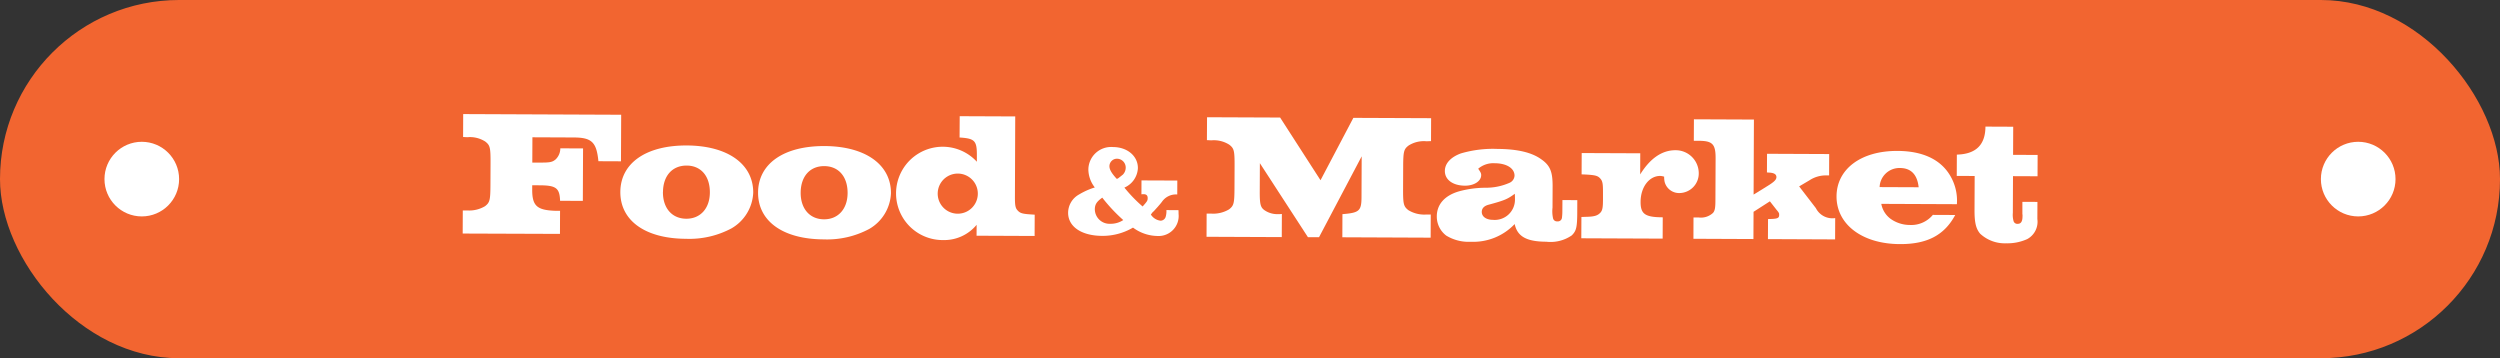
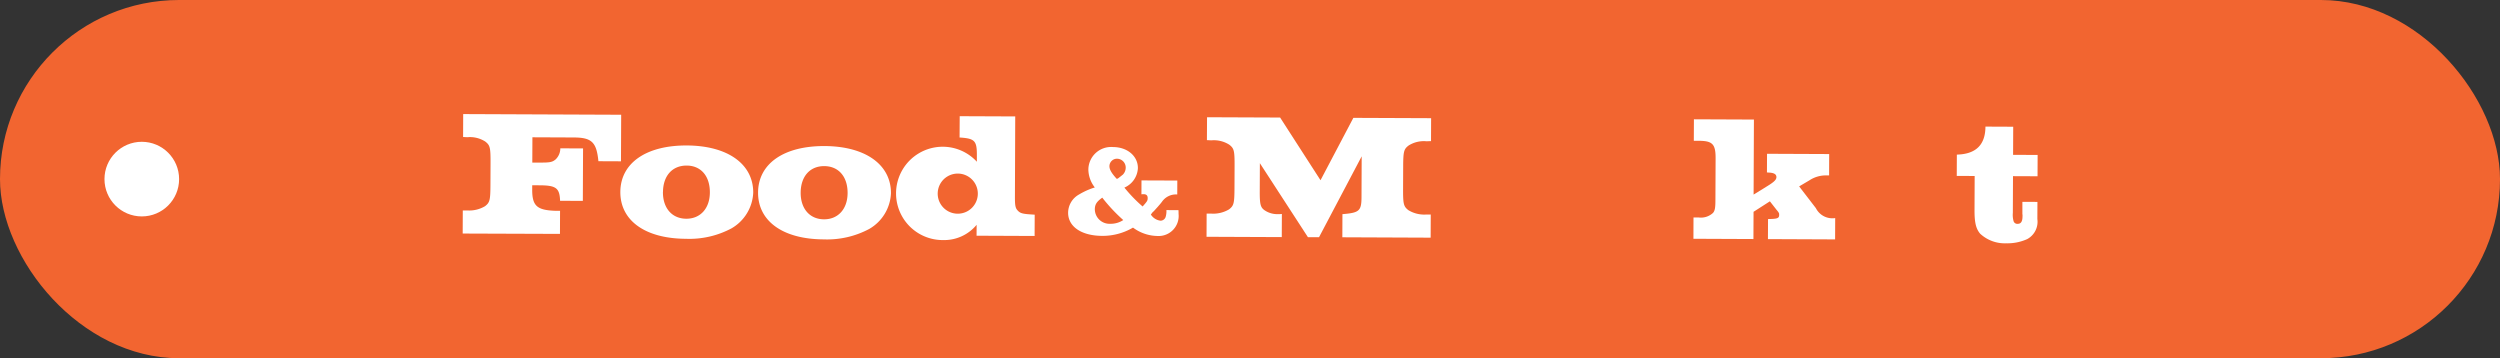
<svg xmlns="http://www.w3.org/2000/svg" width="335" height="48">
  <rect width="100%" height="100%" fill="#333333" stroke="none" />
  <defs>
    <clipPath id="a">
      <path fill="#fff" d="M0 0h211.048v17.428H0z" data-name="長方形 149" />
    </clipPath>
  </defs>
  <g data-name="グループ 82">
    <g data-name="グループ 81">
      <rect width="335" height="48" fill="#f26530" data-name="長方形 7" rx="24" />
      <circle cx="5" cy="5" r="5" fill="#fff" data-name="楕円形 94" transform="translate(14 19)" />
-       <circle cx="5" cy="5" r="5" fill="#fff" data-name="楕円形 95" transform="translate(311 19)" />
      <g fill="#fff" clip-path="url(#a)" data-name="グループ 277" transform="translate(62 15.286)">
        <path d="M.013 12.912h.576a4.14 4.14 0 0 0 2.4-.565c.65-.5.723-.813.732-2.926l.012-2.807c.009-2.137-.061-2.426-.707-2.932A3.8 3.8 0 0 0 .631 3.1l-.576-.028L.068 0l21.17.09-.027 6.24-3.024-.013c-.253-2.569-.9-3.172-3.323-3.182l-5.52-.024L9.329 6.5h.936c1.393.006 1.729-.041 2.186-.423a2.05 2.05 0 0 0 .631-1.485l3.048.008-.03 7.033-3.048-.013c-.065-1.7-.519-2.066-2.751-2.075l-.985-.005v.575c-.009 2.186.637 2.764 3.108 2.846h.624l-.013 3.095L0 16.009Z" data-name="パス 309" />
        <path d="M38.933 10.533a5.81 5.81 0 0 1-2.925 4.789 12 12 0 0 1-6.1 1.391c-5.448-.024-8.8-2.439-8.782-6.279s3.411-6.249 8.907-6.227c5.472.023 8.918 2.486 8.9 6.326m-12.1-.074c-.009 2.136 1.209 3.557 3.129 3.564 1.9.009 3.151-1.4 3.16-3.513C33.134 8.3 31.916 6.9 30 6.9s-3.151 1.379-3.16 3.563" data-name="パス 310" />
        <path d="M57.389 10.612a5.8 5.8 0 0 1-2.925 4.788 12 12 0 0 1-6.1 1.391c-5.449-.024-8.8-2.438-8.783-6.278s3.411-6.25 8.908-6.227c5.472.023 8.918 2.486 8.9 6.326m-12.1-.075c-.009 2.136 1.209 3.557 3.129 3.565 1.9.008 3.151-1.4 3.16-3.514.009-2.208-1.209-3.606-3.129-3.614s-3.151 1.379-3.16 3.563" data-name="パス 311" />
        <path d="M68.867 14.838a5.63 5.63 0 0 1-4.473 2.045 6.253 6.253 0 1 1-.139-12.506A6.22 6.22 0 0 1 68.9 6.389v-.887c.009-1.945-.3-2.234-2.317-2.363L66.6.284l7.441.031L74 11.116c0 .984.042 1.416.3 1.728.359.41.575.531 1.942.609l.408.026-.012 2.855-7.778-.034Zm-5.215-4.2a2.688 2.688 0 0 0 5.376.047 2.688 2.688 0 1 0-5.376-.047" data-name="パス 312" />
        <path d="M95.914 12.873c.016.219.015.387.015.5a2.69 2.69 0 0 1-2.836 2.963 5.65 5.65 0 0 1-3.271-1.123 8 8 0 0 1-4.137 1.107c-2.755-.011-4.565-1.228-4.557-3.11a2.82 2.82 0 0 1 1.456-2.43 9.5 9.5 0 0 1 2.12-.948 3.98 3.98 0 0 1-.863-2.373 3.053 3.053 0 0 1 3.322-3.039c1.9.008 3.321 1.207 3.315 2.82a3 3 0 0 1-1.809 2.613 19.7 19.7 0 0 0 2.442 2.53c.641-.72.675-.787.677-1.14 0-.336-.183-.505-.536-.507a2 2 0 0 0-.3.016l.008-1.863 4.8.019-.008 1.866a2.28 2.28 0 0 0-2.053.982c-.186.25-.371.451-.557.669l-.541.6a1.1 1.1 0 0 0-.269.286l-.119.15a1.8 1.8 0 0 0 1.307.828.74.74 0 0 0 .674-.5 2.7 2.7 0 0 0 .105-.923Zm-11.206-.08a1.965 1.965 0 0 0 2.076 1.907 3 3 0 0 0 1.732-.5 22.5 22.5 0 0 1-2.81-3c-.758.534-1 .92-1 1.592m2.941-4.121c.134 0 .152-.033.826-.567a1.36 1.36 0 0 0 .373-.923 1.183 1.183 0 0 0-1.171-1.2 1.013 1.013 0 0 0-1.012 1c0 .454.3.959.967 1.684Z" data-name="パス 313" />
        <path d="M99.689 13.336h.6a4.14 4.14 0 0 0 2.4-.565c.651-.5.724-.814.733-2.926l.012-2.808c.009-2.136-.061-2.425-.707-2.931a3.84 3.84 0 0 0-2.4-.586l-.6-.027.017-3.069 9.793.041 5.413 8.4 4.4-8.357 10.42.043-.013 3.072-.6.022a3.83 3.83 0 0 0-2.4.566c-.65.5-.723.789-.732 2.926l-.012 2.806c-.009 2.114.061 2.426.707 2.932a4.1 4.1 0 0 0 2.4.586h.6l-.013 3.1-11.833-.051.013-3.1c2.234-.182 2.547-.422 2.555-2.246l.023-5.5-5.716 10.836-1.488-.006-6.439-9.916-.015 3.7c-.008 1.752.087 2.184.589 2.57a3.02 3.02 0 0 0 1.894.56 4 4 0 0 0 .48-.022l-.013 3.1-10.081-.043Z" data-name="パス 314" />
-         <path d="m147.366 11.523 1.992.008-.007 1.607c-.008 2.065-.13 2.521-.734 3.118a5 5 0 0 1-3.411.849c-2.664-.011-3.885-.712-4.239-2.369a7.64 7.64 0 0 1-5.866 2.375 5.74 5.74 0 0 1-3.309-.83 3.2 3.2 0 0 1-1.261-2.574c.006-1.632 1.092-2.827 3.038-3.371a13.8 13.8 0 0 1 3.483-.465 7.8 7.8 0 0 0 3.218-.658 1.11 1.11 0 0 0 .677-.957c0-.985-1.049-1.661-2.657-1.668a3.12 3.12 0 0 0-2.212.735c.31.457.406.6.4.865 0 .792-.942 1.413-2.166 1.407-1.633-.006-2.709-.8-2.7-1.979 0-.985.775-1.845 2.146-2.344a15.2 15.2 0 0 1 4.947-.6c2.616.01 4.558.474 5.8 1.369 1.22.844 1.553 1.685 1.544 3.654l-.012 2.855a4.3 4.3 0 0 0 .067 1.393.53.53 0 0 0 .573.435.553.553 0 0 0 .626-.5 7 7 0 0 0 .053-.889Zm-9.916.629c-.6.166-.891.5-.893.957 0 .648.62 1.059 1.484 1.063a2.71 2.71 0 0 0 2.964-2.725c0-.191 0-.48-.02-.768-.963.692-1.252.859-3.535 1.473" data-name="パス 315" />
-         <path d="m149.91 13.789.624-.021c1.176-.018 1.585-.185 1.947-.591.265-.312.315-.743.319-1.728v-1.008c0-.983-.042-1.416-.3-1.728-.359-.458-.718-.531-1.942-.609l-.624-.026.013-2.856 7.848.033-.012 2.832c1.354-2.179 2.942-3.251 4.742-3.243a3.09 3.09 0 0 1 3.108 3.085 2.62 2.62 0 0 1-2.556 2.653 2 2 0 0 1-2.01-1.473 2.8 2.8 0 0 1-.069-.72 2 2 0 0 0-.528-.1c-1.464-.007-2.623 1.477-2.631 3.469-.007 1.632.592 2.066 2.968 2.076l-.012 2.856-10.9-.046Z" data-name="パス 316" />
        <path d="M164.929 13.854h.672a2.38 2.38 0 0 0 1.947-.616c.265-.311.315-.742.319-1.727l.024-5.592c.008-1.9-.422-2.33-2.247-2.338h-.672L164.985.7l8.04.034-.043 10.055 1.781-1.1c.939-.572 1.276-.883 1.277-1.242s-.285-.554-.885-.6l-.384-.026.011-2.5 8.329.036-.011 2.862h-.336a4 4 0 0 0-2.307.663l-1.371.81 2.243 2.914a2.47 2.47 0 0 0 2.587 1.33l-.012 2.858-9-.04.012-2.687c1.224-.02 1.488-.09 1.49-.546 0-.216 0-.288-.357-.7l-.884-1.131-2.19 1.406-.015 3.649-8.04-.035Z" data-name="パス 317" />
-         <path d="M200 13.523c-1.451 2.706-3.761 3.921-7.433 3.9-5.041-.021-8.486-2.652-8.471-6.4.016-3.649 3.267-6.107 8.164-6.086 3.24.013 5.588 1.055 6.9 3.053a6.54 6.54 0 0 1 1.063 4.085l-10.129-.043a3.2 3.2 0 0 0 1.24 2 4.44 4.44 0 0 0 2.588.828A3.75 3.75 0 0 0 197 13.51Zm-4.9-3.717c-.185-1.7-1.021-2.573-2.509-2.579a2.657 2.657 0 0 0-2.723 2.557Z" data-name="パス 318" />
        <path d="M209.021 13.514A.7.7 0 0 1 209 13.3v-1.539l2.017.009-.01 2.3a2.64 2.64 0 0 1-1.356 2.681 6.4 6.4 0 0 1-2.811.565 4.84 4.84 0 0 1-3.5-1.287c-.549-.651-.761-1.467-.754-3.172l.019-4.56-2.4-.011.013-2.855c2.544-.062 3.821-1.3 3.832-3.752l3.72.016-.016 3.767 3.288.015-.012 2.856-3.288-.014-.021 4.919a3.1 3.1 0 0 0 .091 1.082.52.52 0 0 0 .575.386c.408 0 .625-.309.628-.957Z" data-name="パス 319" />
      </g>
    </g>
  </g>
</svg>